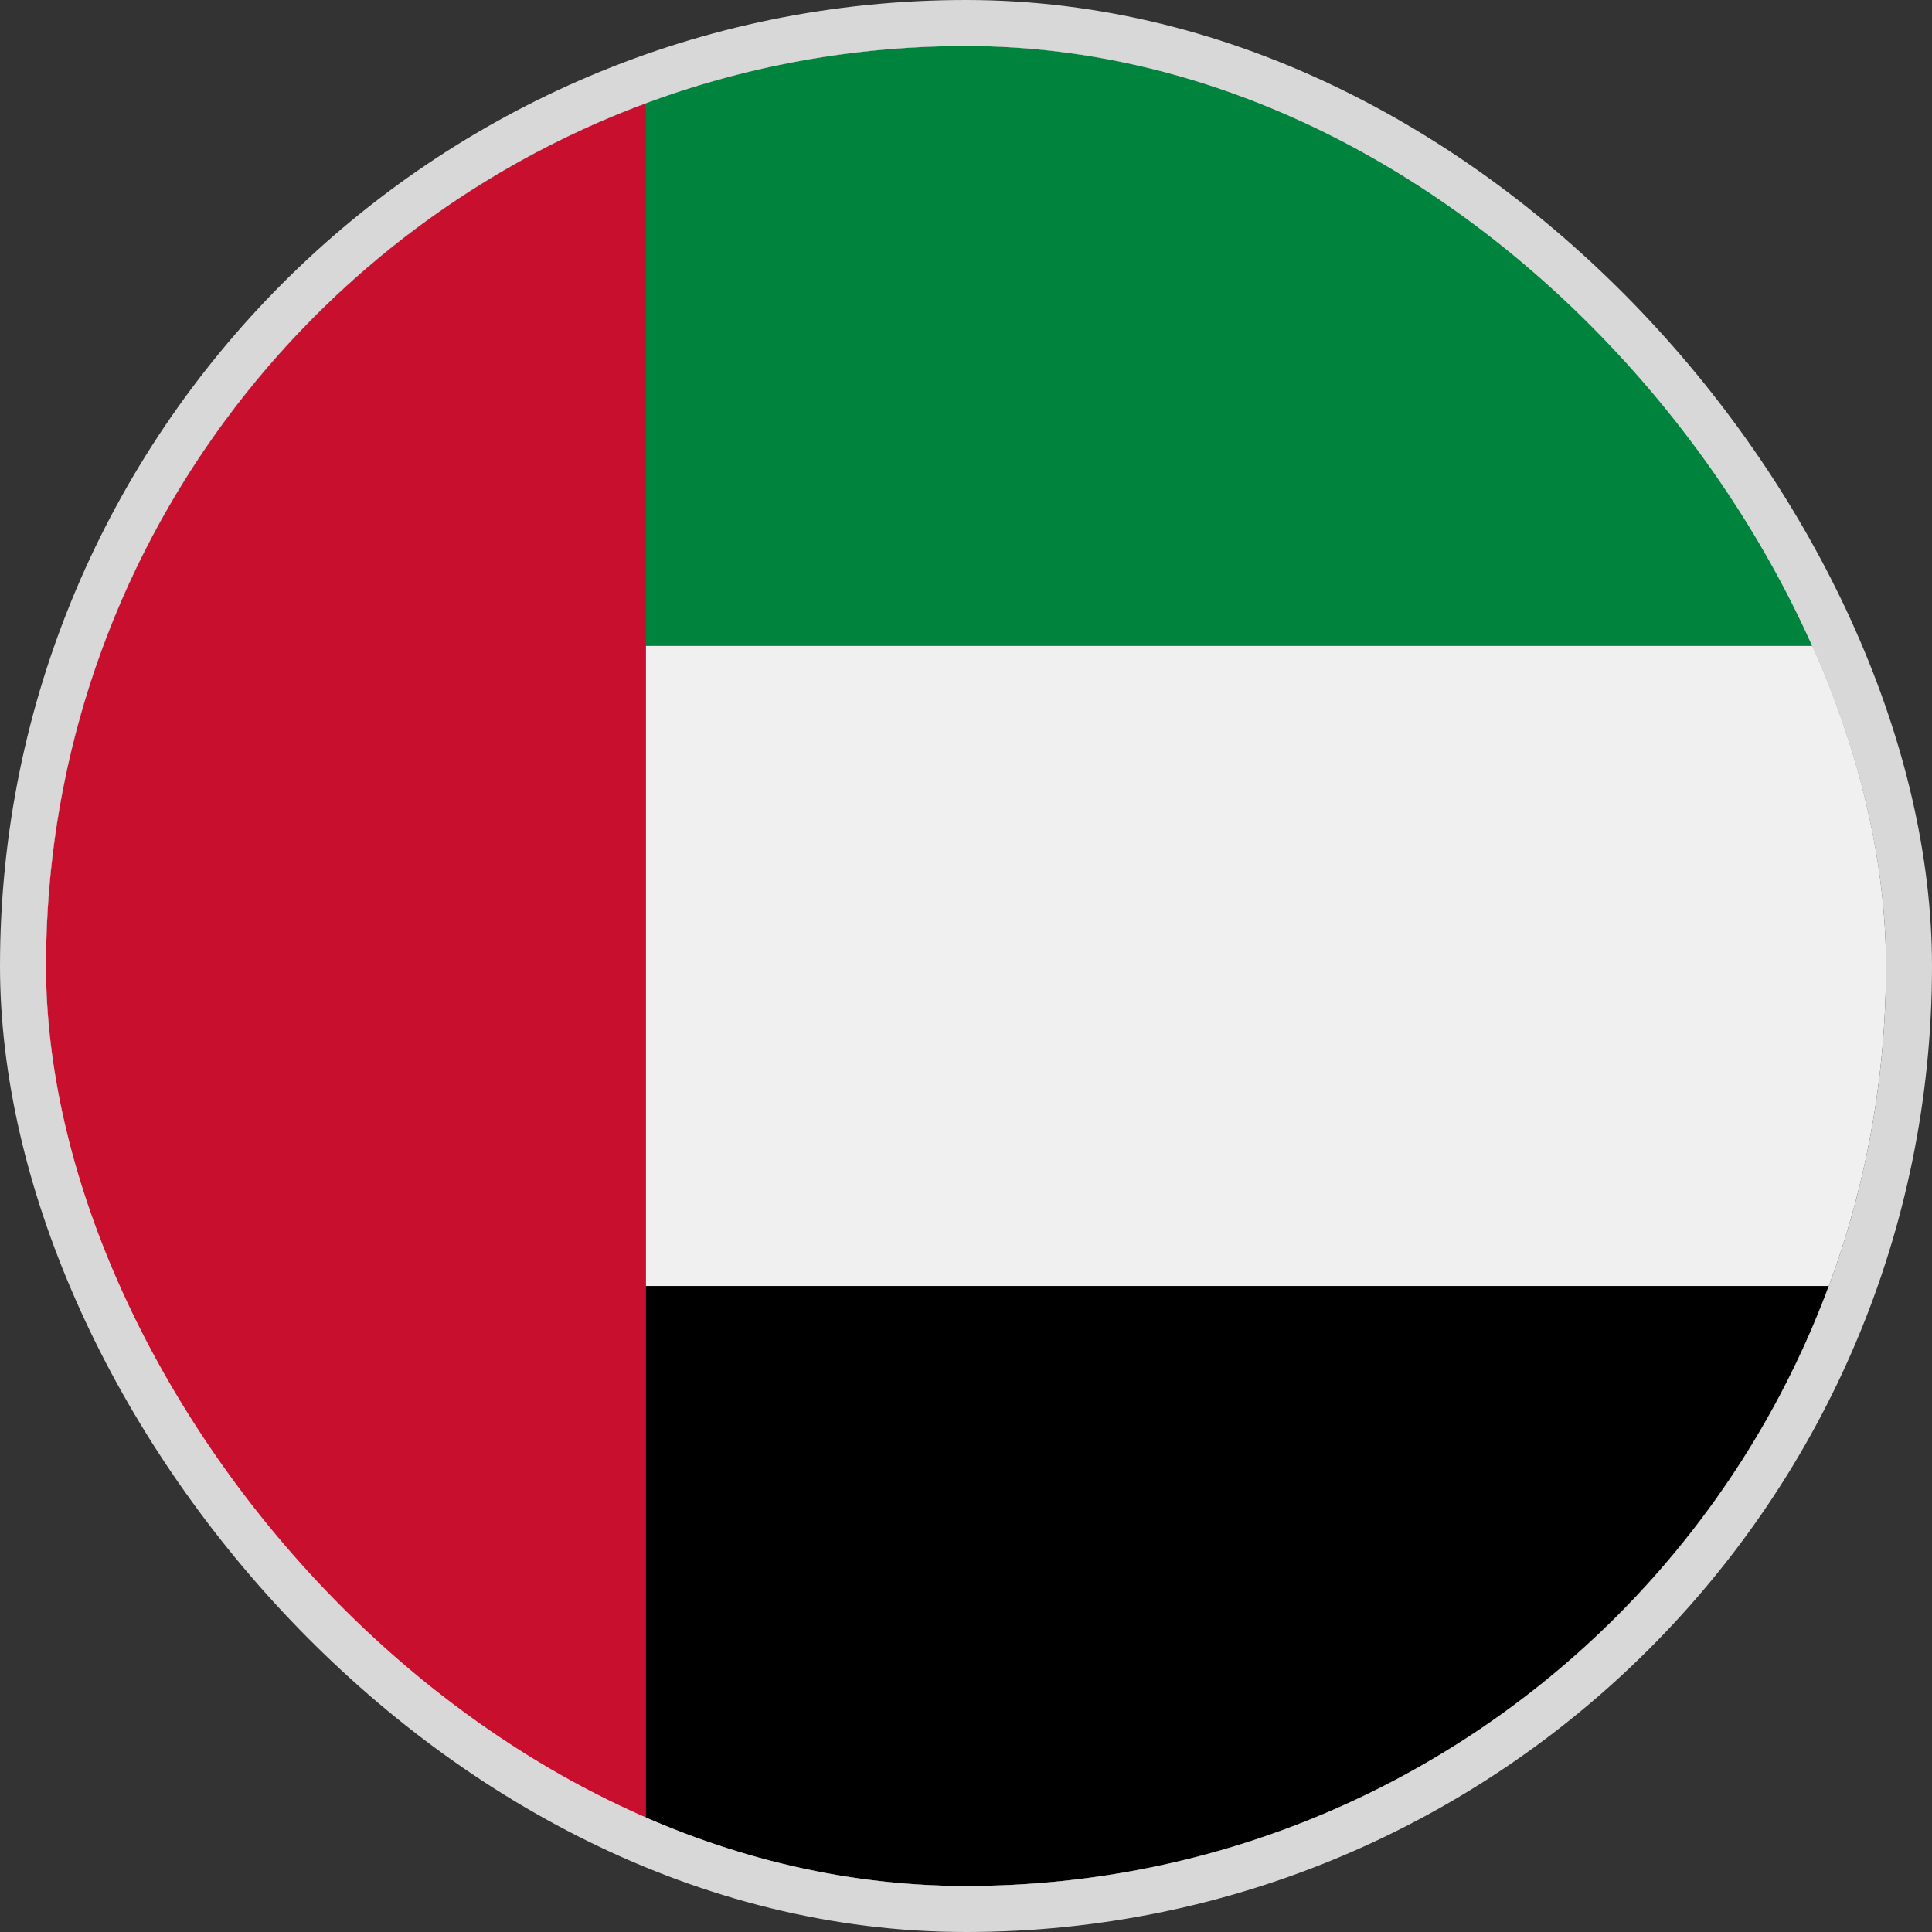
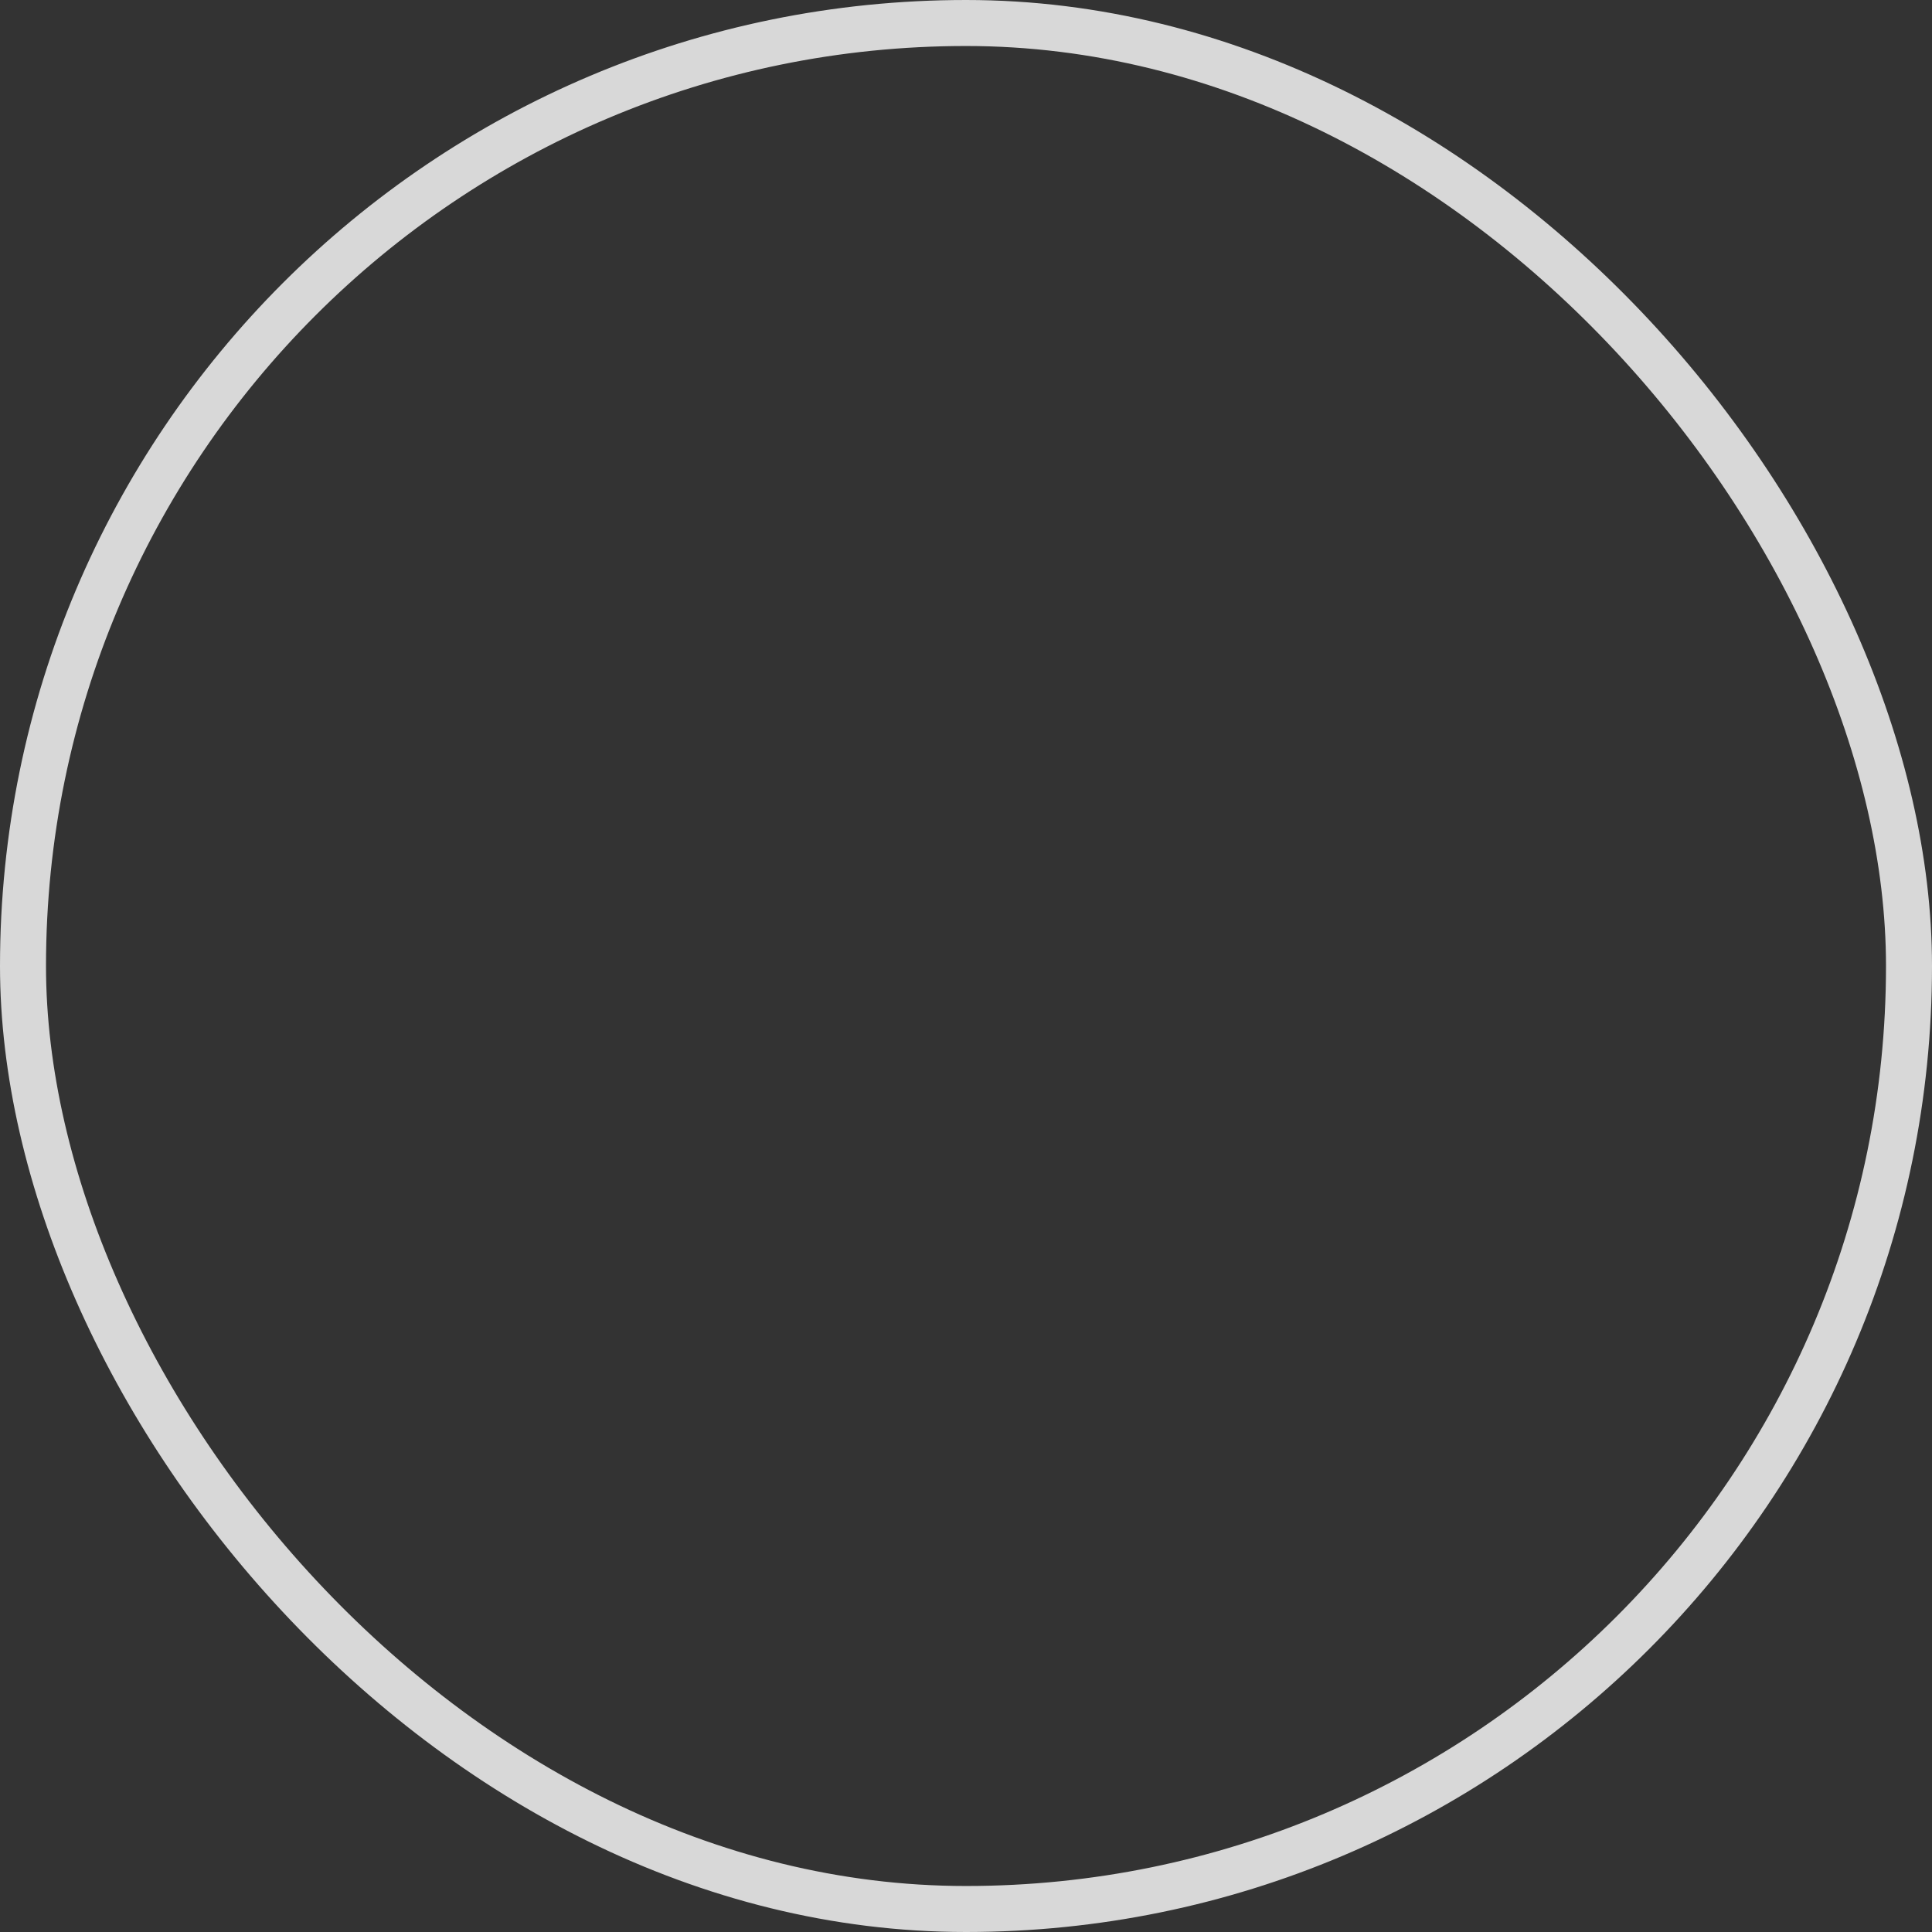
<svg xmlns="http://www.w3.org/2000/svg" width="42" height="42" fill="none">
  <rect width="100%" height="100%" fill="#333333" stroke="none" />
  <g clip-path="url(#a)">
-     <path fill="#F0F0F0" d="M21 41c11.046 0 20-8.954 20-20S32.046 1 21 1 1 9.954 1 21s8.954 20 20 20Z" />
-     <path fill="#000" d="m12.305 27.956 1.739 11.8A19.955 19.955 0 0 0 21 41c8.6 0 15.93-5.428 18.756-13.044H12.305Z" />
-     <path fill="#00843D" d="m12.305 14.043 1.739-11.8A19.955 19.955 0 0 1 21 1c8.6 0 15.93 5.428 18.756 13.043H12.305Z" />
-     <path fill="#C8102E" d="M1 21c0 8.6 5.428 15.93 13.043 18.756V2.244C6.428 5.07 1 12.401 1 21Z" />
-   </g>
+     </g>
  <rect width="41" height="41" x=".5" y=".5" stroke="#D8D8D8" rx="20.5" />
  <defs>
    <clipPath id="a">
-       <rect width="40" height="40" x="1" y="1" fill="#fff" rx="20" />
-     </clipPath>
+       </clipPath>
  </defs>
</svg>